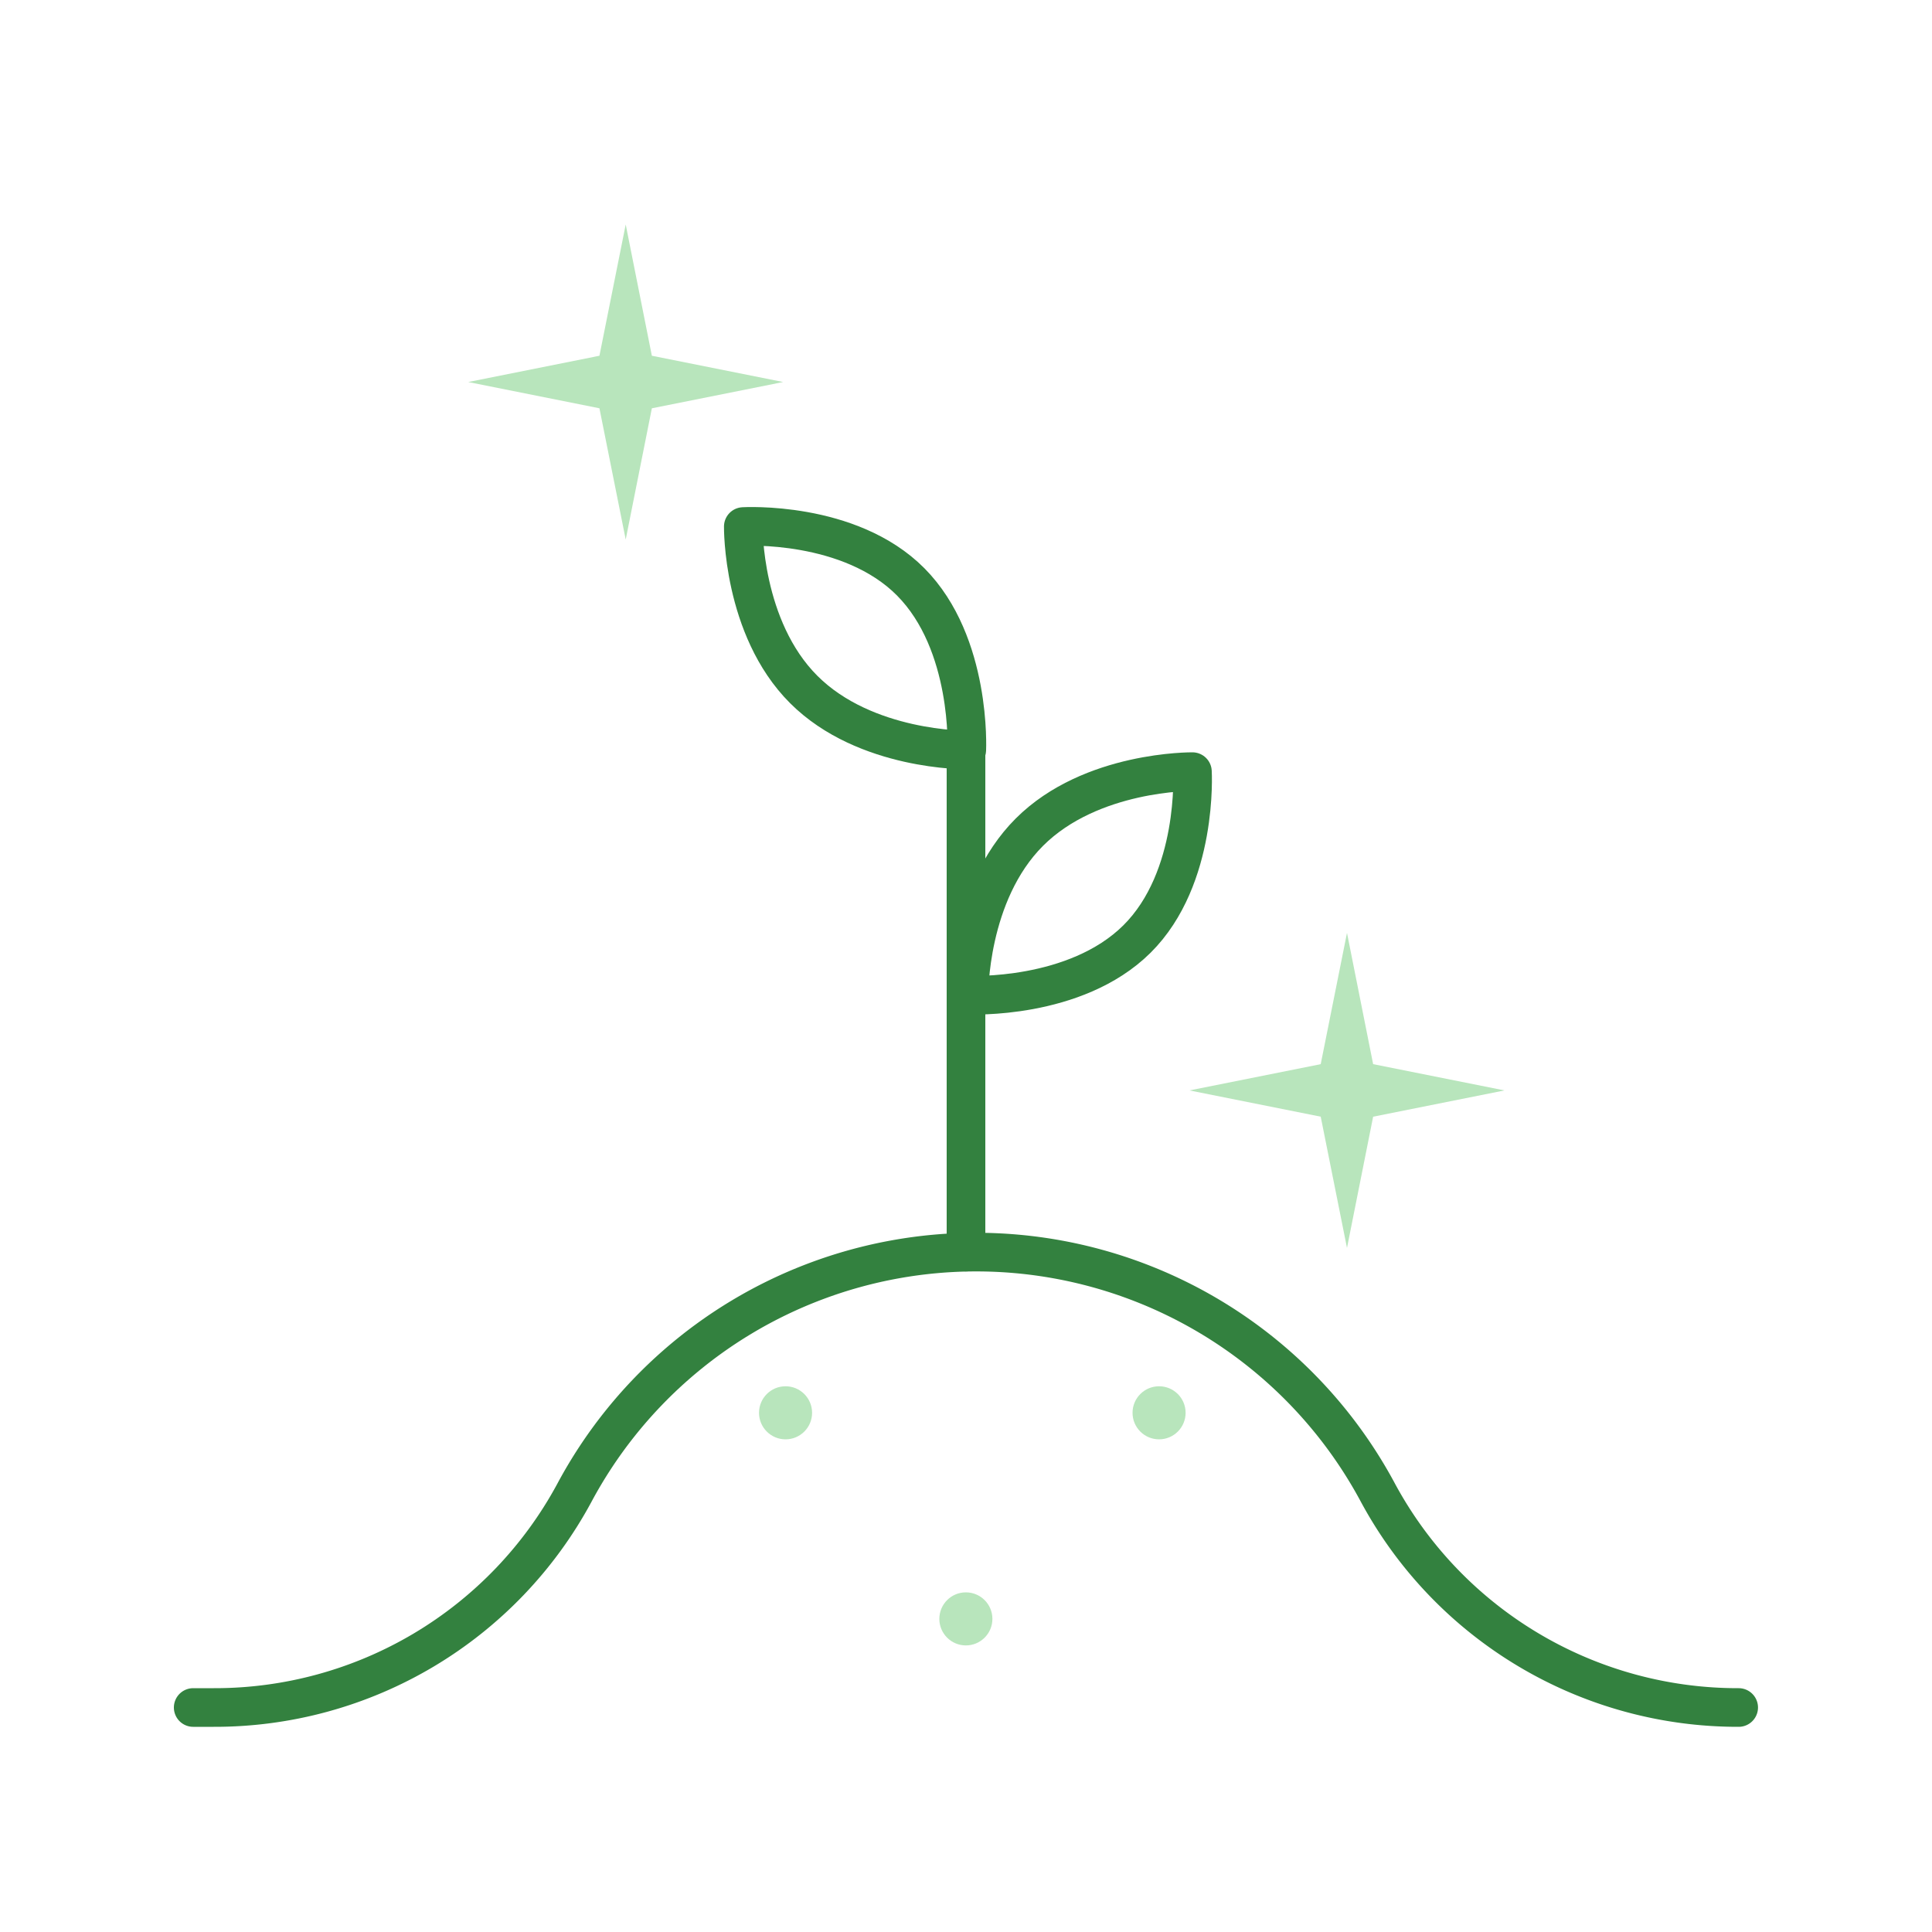
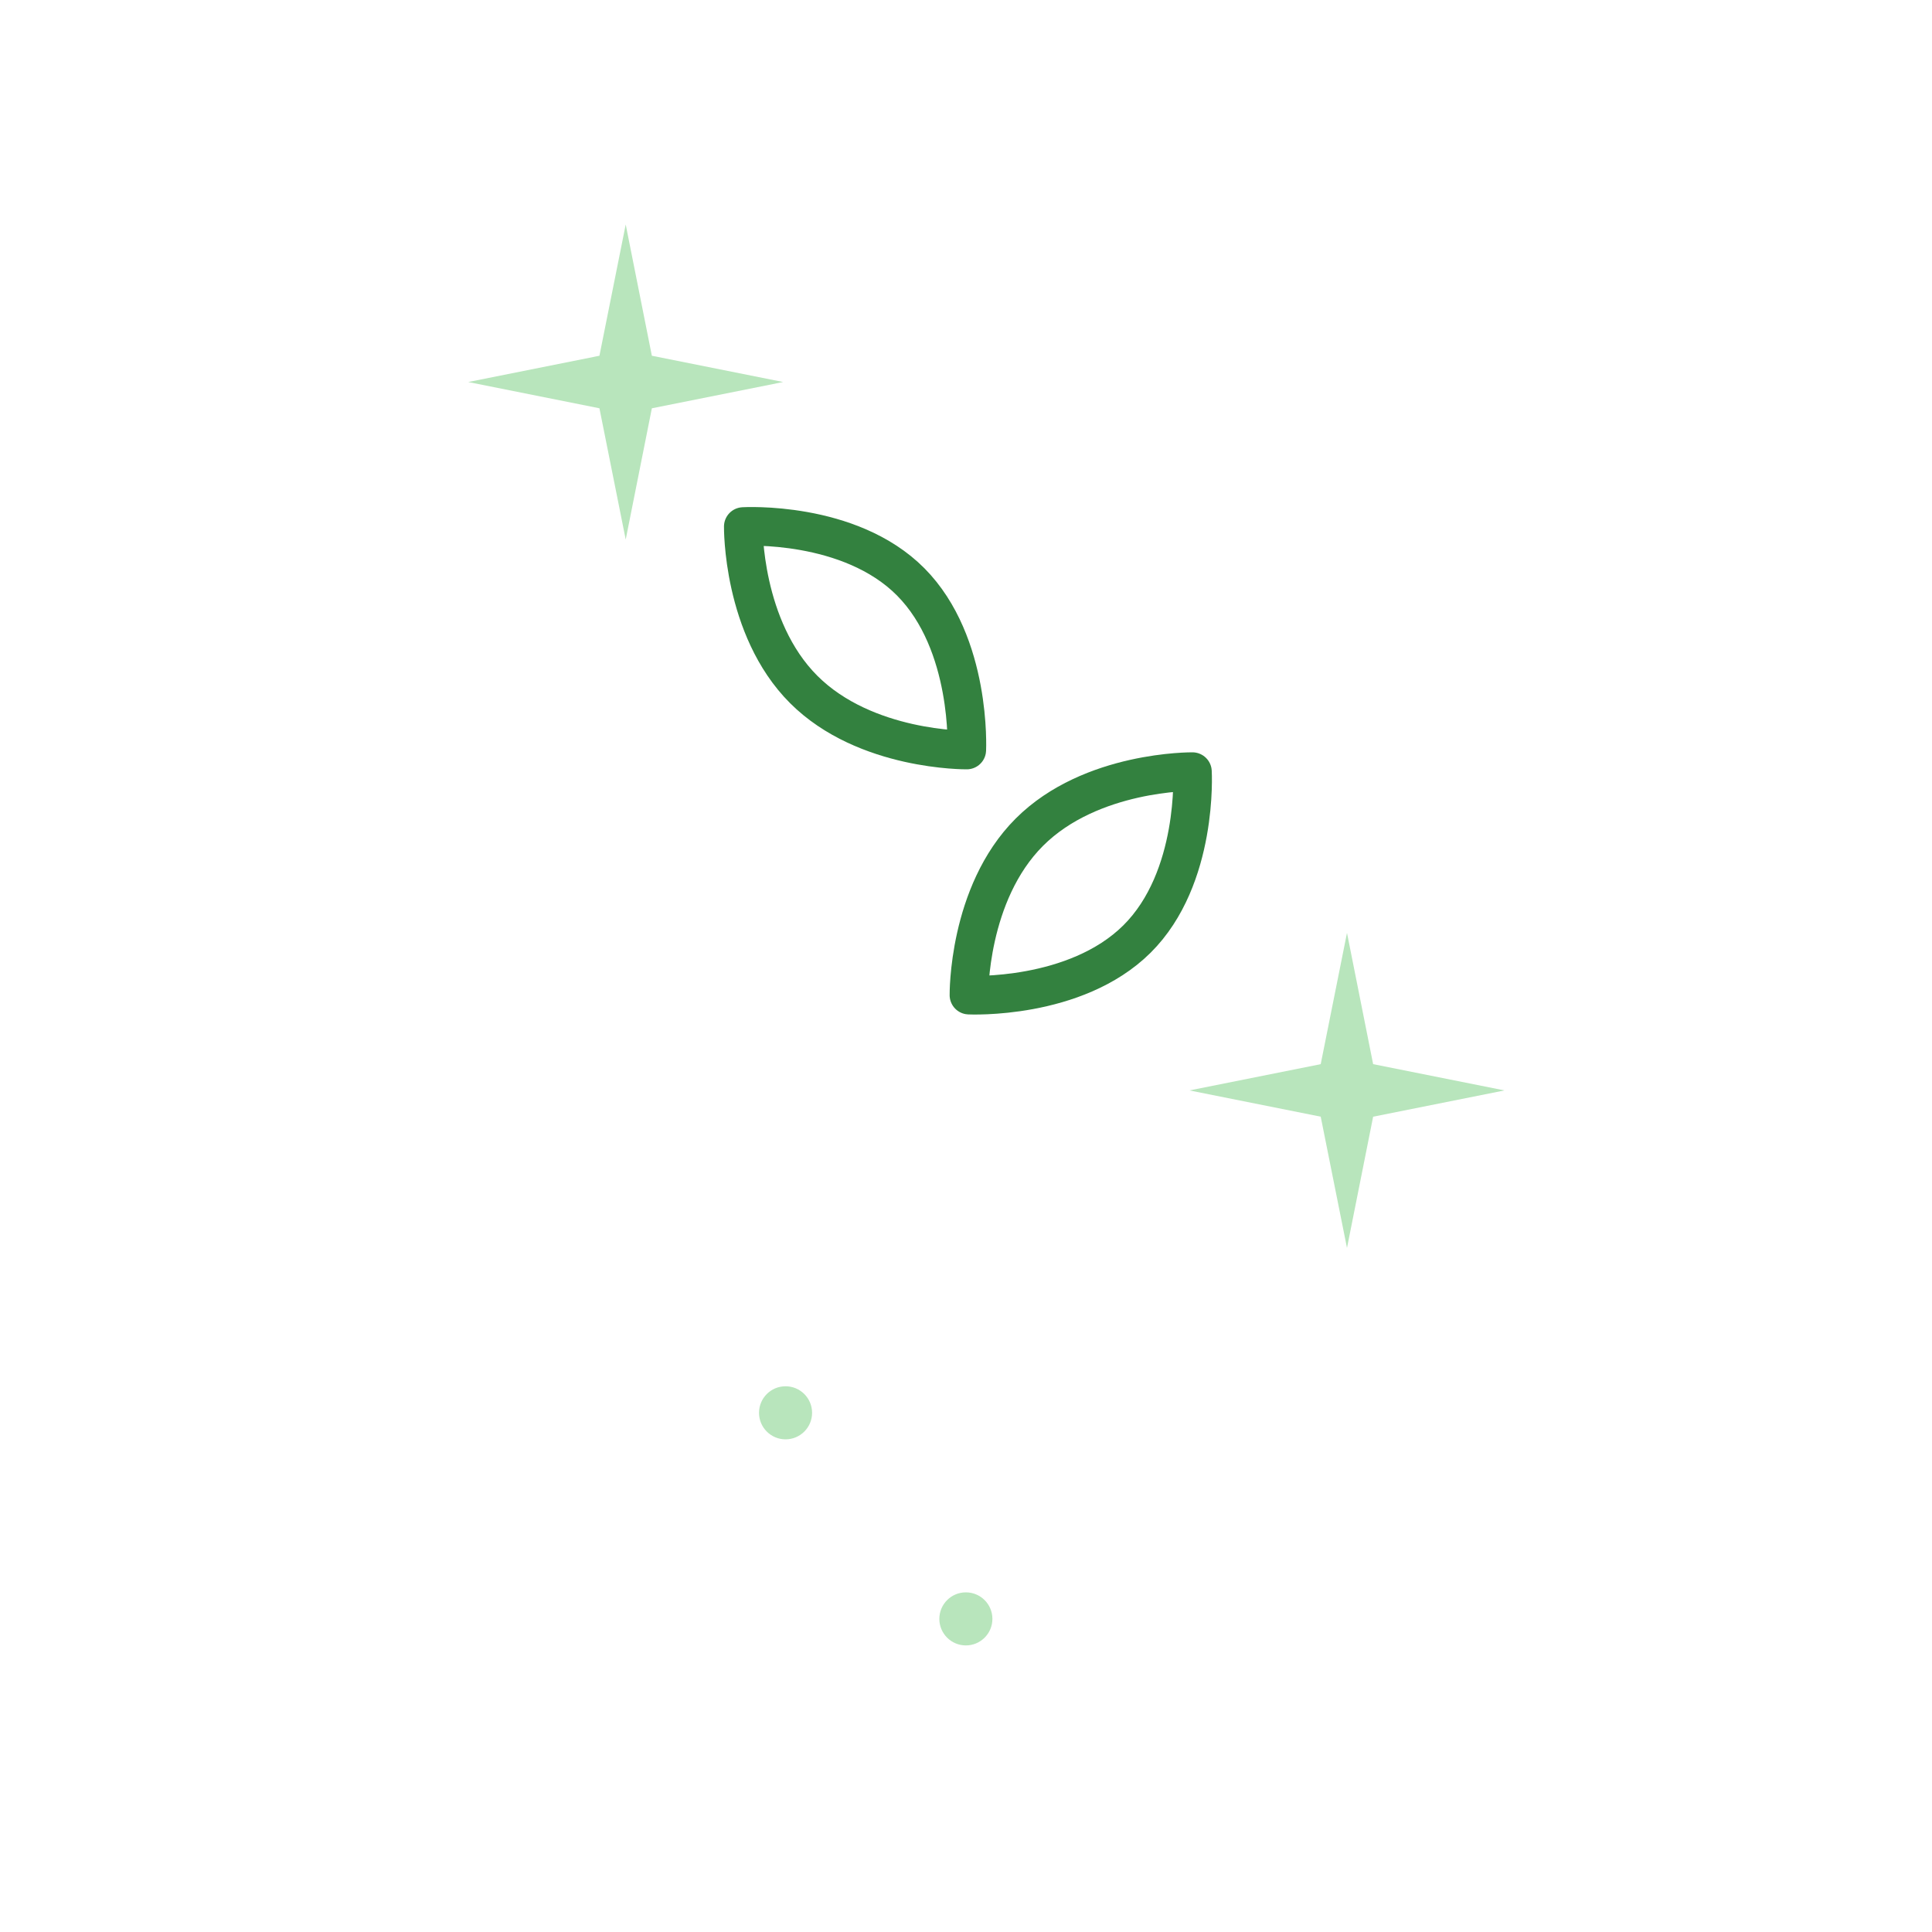
<svg xmlns="http://www.w3.org/2000/svg" id="Capa_1" data-name="Capa 1" viewBox="0 0 150 150">
  <defs>
    <style>.cls-1{fill:#b8e5bc;}.cls-2{fill:none;stroke:#33813f;stroke-linecap:round;stroke-linejoin:round;stroke-width:3px;}</style>
  </defs>
  <title>compostable</title>
  <polygon class="cls-1" points="104.58 96.89 102.54 86.7 92.35 84.66 102.54 82.62 104.58 72.43 106.61 82.62 116.8 84.66 106.61 86.7 104.58 96.89" />
  <polygon class="cls-1" points="48.58 41.89 46.54 31.7 36.35 29.66 46.54 27.62 48.58 17.43 50.61 27.62 60.8 29.66 50.61 31.7 48.58 41.89" />
-   <line class="cls-2" x1="75" y1="97.21" x2="75" y2="58.23" />
  <path class="cls-2" d="M75.06,58.23s-7.87.09-12.66-4.7-4.69-12.65-4.69-12.65,8.25-.49,13,4.3S75.06,58.23,75.06,58.23Z" />
  <path class="cls-2" d="M75.23,77.26s-.1-7.86,4.69-12.65,12.66-4.7,12.66-4.7.48,8.25-4.31,13S75.23,77.26,75.23,77.26Z" />
-   <circle class="cls-1" cx="89.99" cy="109.69" r="2.06" />
  <circle class="cls-1" cx="74.99" cy="125.69" r="2.06" />
  <circle class="cls-1" cx="60.99" cy="109.69" r="2.06" />
-   <path class="cls-2" d="M15,132.57h1.59a31.72,31.72,0,0,0,28-16.66,35.38,35.38,0,0,1,62.4,0,31.75,31.75,0,0,0,28,16.66h0" />
</svg>